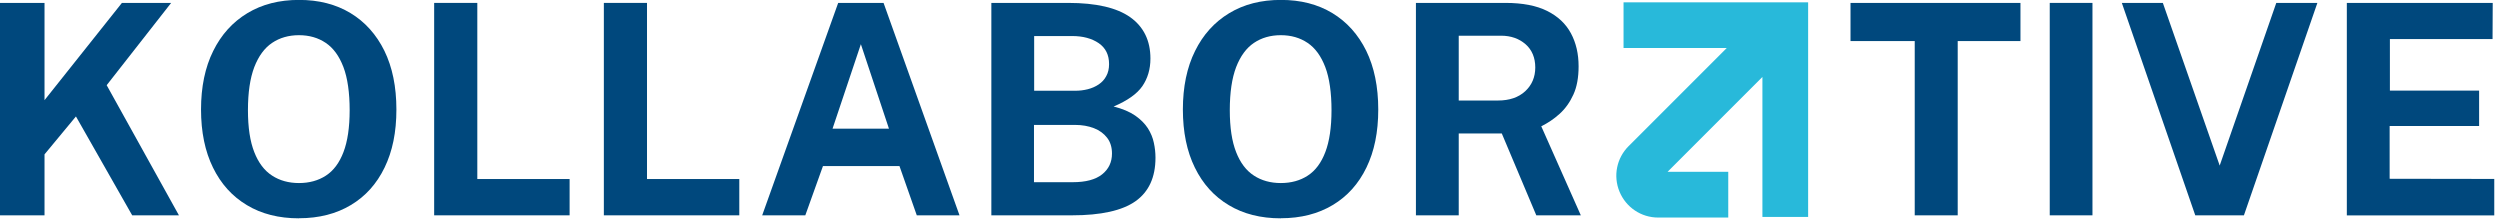
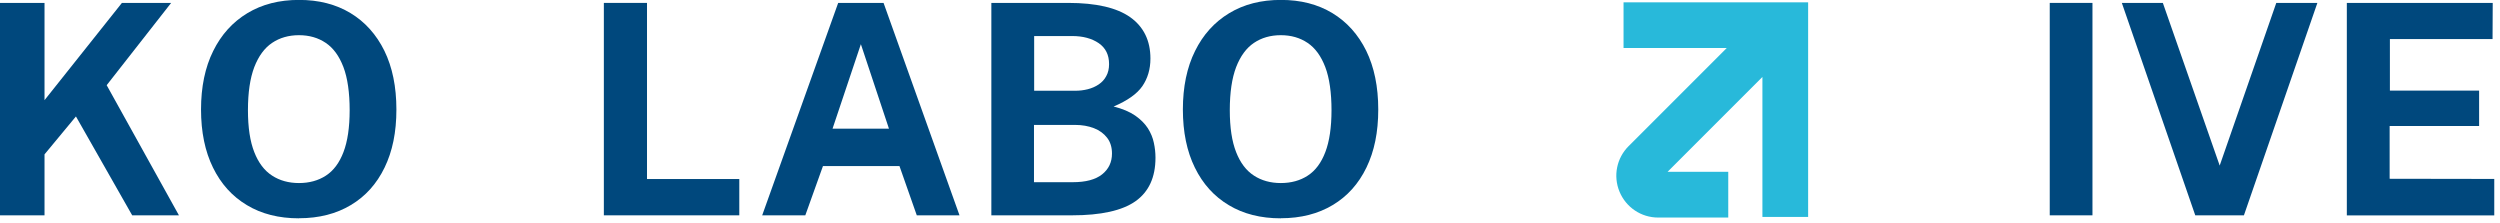
<svg xmlns="http://www.w3.org/2000/svg" width="292" height="26" viewBox="0 0 292 26" fill="none">
  <g clip-path="url(#clip0_1_286)">
    <path d="M0 25.16V0.34H5.2V11.7L14.24 0.34H19.99L12.46 9.95L20.9 25.15H15.44L8.87 13.6L5.2 18.03V25.15H0V25.16Z" fill="#00487D" />
    <path d="M34.92 25.5C32.57 25.5 30.55 24.99 28.84 23.96C27.13 22.94 25.81 21.48 24.88 19.58C23.95 17.69 23.48 15.42 23.48 12.79C23.48 10.16 23.95 7.87 24.9 5.96C25.84 4.05 27.17 2.58 28.89 1.54C30.61 0.5 32.62 -0.01 34.93 -0.01C37.24 -0.01 39.23 0.5 40.94 1.53C42.64 2.56 43.96 4.03 44.9 5.94C45.83 7.85 46.3 10.13 46.3 12.79C46.3 15.45 45.84 17.67 44.92 19.57C44 21.47 42.69 22.93 40.98 23.95C39.28 24.97 37.26 25.49 34.94 25.49L34.92 25.5ZM34.92 21.38C36.13 21.38 37.18 21.09 38.07 20.51C38.96 19.93 39.64 19.02 40.12 17.76C40.6 16.5 40.84 14.87 40.84 12.86C40.84 10.85 40.6 9.11 40.11 7.83C39.62 6.55 38.94 5.61 38.05 5.01C37.16 4.41 36.12 4.11 34.92 4.11C33.72 4.11 32.67 4.41 31.78 5.01C30.89 5.61 30.2 6.55 29.7 7.84C29.21 9.13 28.96 10.8 28.96 12.86C28.96 14.92 29.21 16.52 29.7 17.77C30.19 19.02 30.88 19.93 31.78 20.51C32.67 21.09 33.72 21.38 34.92 21.38Z" fill="#00487D" />
-     <path d="M50.71 25.16V0.34H55.75V20.91H66.53V25.15H50.71V25.16Z" fill="#00487D" />
    <path d="M70.53 25.16V0.34H75.57V20.91H86.35V25.15H70.53V25.16Z" fill="#00487D" />
    <path d="M89.02 25.16L97.9 0.34H103.2L112.07 25.15H107.08L105.06 19.4H96.12L94.06 25.15H89.03L89.02 25.16ZM97.24 15.03H103.83L100.55 5.16L97.24 15.03Z" fill="#00487D" />
    <path d="M115.79 25.16V0.34H124.78C128.03 0.34 130.44 0.9 132.01 2.01C133.58 3.13 134.37 4.74 134.37 6.84C134.37 8.08 134.05 9.15 133.43 10.06C132.8 10.97 131.68 11.76 130.07 12.44C131.11 12.7 131.95 13.06 132.59 13.5C133.23 13.95 133.72 14.44 134.07 14.98C134.41 15.52 134.65 16.09 134.77 16.68C134.9 17.27 134.96 17.85 134.96 18.42C134.96 20.71 134.18 22.4 132.63 23.5C131.07 24.6 128.6 25.15 125.2 25.15H115.8L115.79 25.16ZM120.79 10.6H125.58C126.09 10.6 126.59 10.54 127.06 10.42C127.53 10.3 127.96 10.11 128.33 9.86C128.7 9.61 129 9.29 129.21 8.89C129.43 8.5 129.54 8.03 129.54 7.49C129.54 6.41 129.14 5.6 128.33 5.04C127.52 4.49 126.49 4.21 125.23 4.21H120.79V10.59V10.6ZM120.79 21.28H125.3C126.81 21.28 127.95 20.98 128.72 20.37C129.49 19.76 129.88 18.95 129.88 17.93C129.88 17.2 129.69 16.58 129.31 16.09C128.93 15.6 128.42 15.22 127.77 14.97C127.12 14.72 126.39 14.59 125.56 14.59H120.77V21.28H120.79Z" fill="#00487D" />
    <path d="M149.6 25.5C147.25 25.5 145.23 24.99 143.52 23.96C141.81 22.94 140.49 21.48 139.56 19.58C138.63 17.69 138.16 15.42 138.16 12.79C138.16 10.16 138.63 7.87 139.58 5.96C140.52 4.05 141.85 2.58 143.57 1.54C145.29 0.5 147.3 -0.01 149.61 -0.01C151.92 -0.01 153.91 0.5 155.62 1.53C157.32 2.56 158.64 4.03 159.58 5.94C160.51 7.85 160.98 10.13 160.98 12.79C160.98 15.45 160.52 17.67 159.6 19.57C158.68 21.47 157.37 22.93 155.66 23.95C153.96 24.97 151.94 25.49 149.62 25.49L149.6 25.5ZM149.6 21.38C150.81 21.38 151.86 21.09 152.75 20.51C153.64 19.93 154.32 19.02 154.8 17.76C155.28 16.5 155.52 14.87 155.52 12.86C155.52 10.85 155.28 9.11 154.79 7.83C154.3 6.55 153.62 5.61 152.73 5.01C151.84 4.41 150.8 4.11 149.6 4.11C148.4 4.11 147.35 4.41 146.46 5.01C145.57 5.61 144.88 6.55 144.38 7.84C143.89 9.13 143.64 10.8 143.64 12.86C143.64 14.92 143.89 16.52 144.38 17.77C144.87 19.02 145.56 19.93 146.46 20.51C147.35 21.09 148.4 21.38 149.6 21.38Z" fill="#00487D" />
-     <path d="M165.38 25.16V0.34H175.85C177.83 0.34 179.45 0.65 180.71 1.28C181.97 1.91 182.89 2.78 183.49 3.9C184.09 5.02 184.38 6.3 184.38 7.75C184.38 9.05 184.18 10.16 183.77 11.05C183.36 11.95 182.83 12.69 182.17 13.29C181.51 13.89 180.79 14.37 180.02 14.75L184.64 25.15H179.44L175.41 15.59H170.38V25.15H165.39L165.38 25.16ZM170.38 11.74H174.96C176.3 11.74 177.36 11.38 178.14 10.66C178.92 9.94 179.32 9.01 179.32 7.88C179.32 6.75 178.94 5.83 178.19 5.17C177.43 4.51 176.48 4.17 175.32 4.17H170.38V11.74Z" fill="#00487D" />
-     <path d="M223.64 25.16V4.8H216.14V0.34H235.99V4.8H228.66V25.15H223.63L223.64 25.16Z" fill="#00487D" />
    <path d="M239.41 25.16V0.34H244.4V25.15H239.41V25.16Z" fill="#00487D" />
    <path d="M256.41 25.16L247.83 0.34H252.62L259.26 19.34L265.87 0.34H270.67L262.09 25.15H256.41V25.16Z" fill="#00487D" />
    <path d="M274.11 25.16V0.34H291.15L291.13 4.56H279.14V10.58H289.56V14.72H279.11V20.88L291.33 20.9V25.16H274.12H274.11Z" fill="#00487D" />
    <path d="M189.63 0.27V5.61H201.68L190.22 17.07C188.82 18.47 188.4 20.56 189.16 22.39C189.92 24.22 191.69 25.41 193.67 25.41H201.86V20.07H194.77L205.85 8.99V25.34H211.19V0.27H189.63Z" fill="#28B9DA" />
  </g>
  <defs>
    <clipPath id="clip0_1_286">
      <rect width="291.32" height="25.5" fill="white" />
    </clipPath>
  </defs>
</svg>